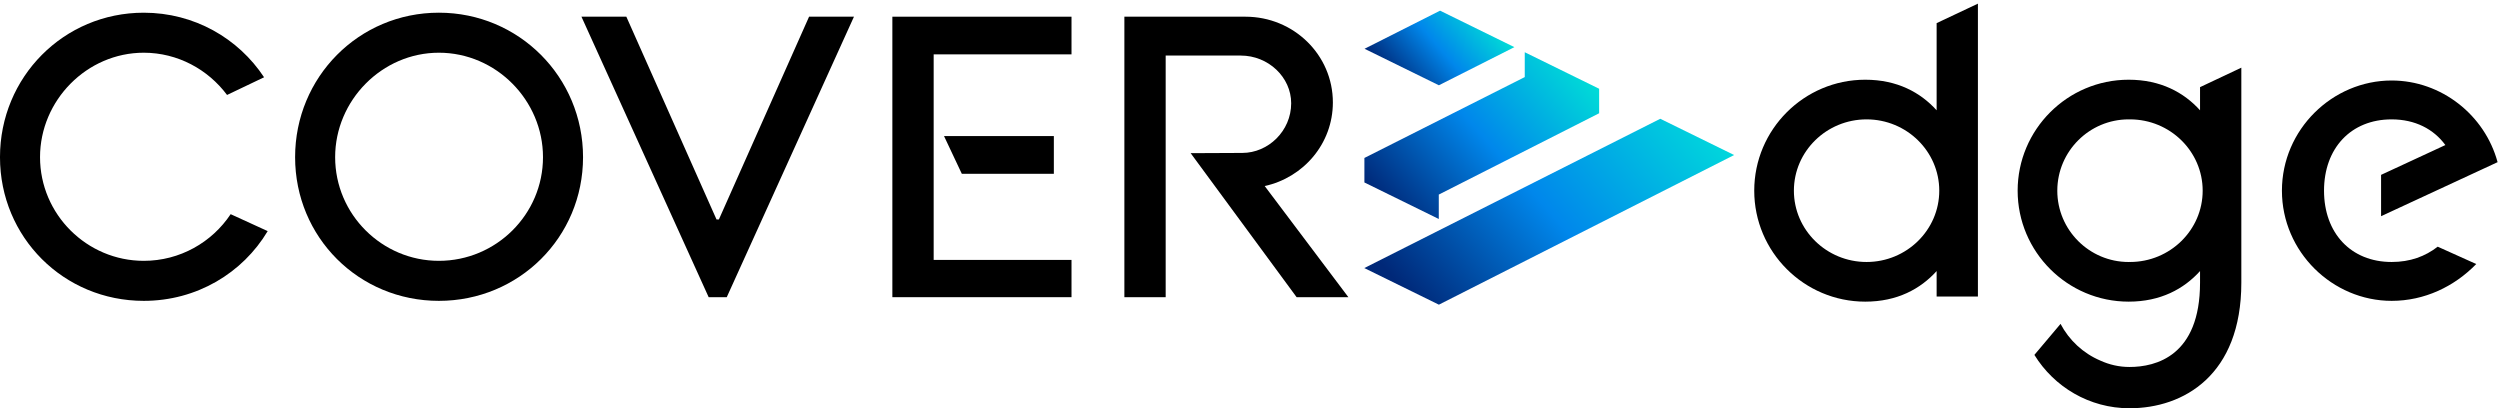
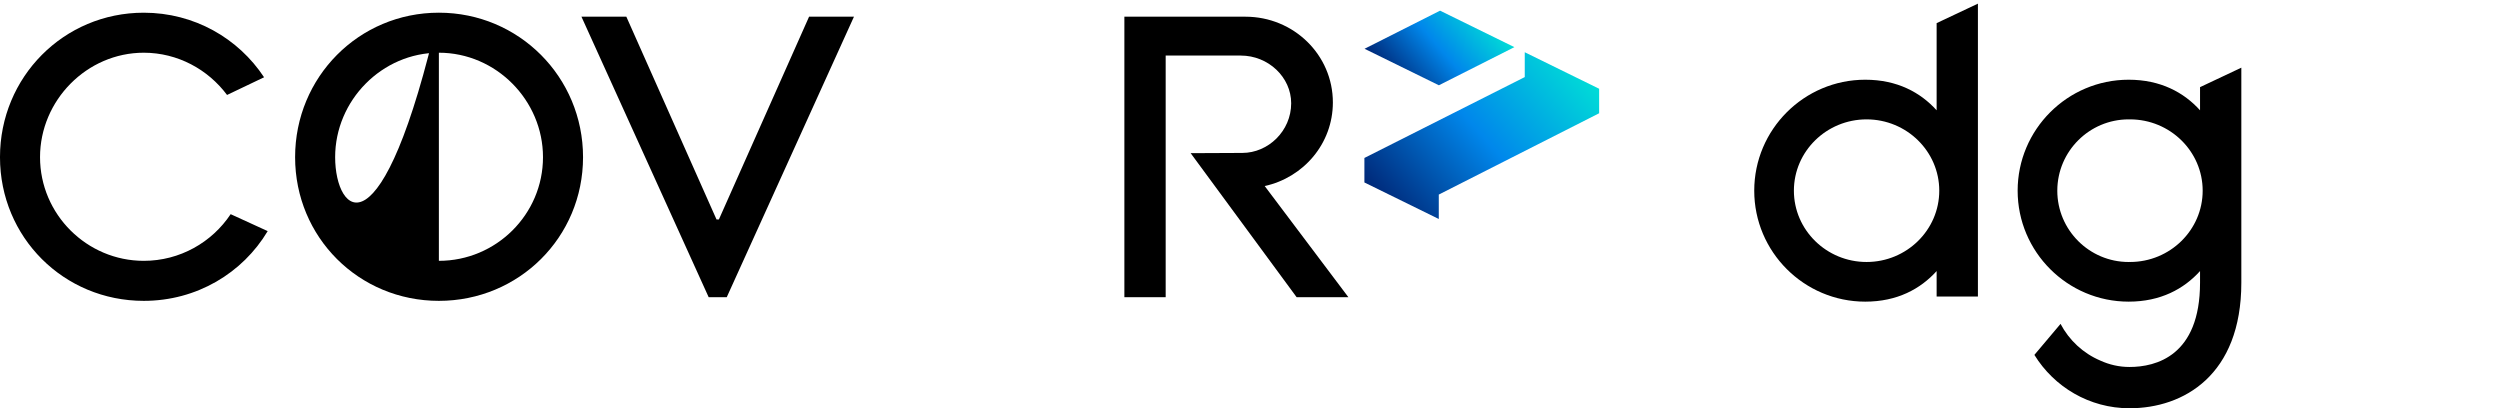
<svg xmlns="http://www.w3.org/2000/svg" width="496" height="81" viewBox="0 0 496 81" fill="none">
-   <path d="M209.083 34.476V27.002H187.297L190.822 34.476H209.083Z" fill="black" />
-   <path d="M177.045 58.961H212.587V51.567H185.239V10.786H212.587V3.312H177.045V58.961Z" fill="black" />
-   <path d="M87.073 2.518C71.182 2.518 58.549 15.303 58.549 31.183C58.549 47.065 71.182 59.69 87.073 59.69C102.963 59.69 115.676 47.065 115.676 31.183C115.676 15.303 102.963 2.518 87.073 2.518ZM87.073 51.749C75.791 51.749 66.493 42.538 66.493 31.183C66.493 19.909 75.791 10.459 87.073 10.459C98.435 10.459 107.73 19.909 107.73 31.183C107.73 42.538 98.435 51.749 87.073 51.749Z" fill="black" />
+   <path d="M87.073 2.518C71.182 2.518 58.549 15.303 58.549 31.183C58.549 47.065 71.182 59.69 87.073 59.69C102.963 59.69 115.676 47.065 115.676 31.183C115.676 15.303 102.963 2.518 87.073 2.518ZC75.791 51.749 66.493 42.538 66.493 31.183C66.493 19.909 75.791 10.459 87.073 10.459C98.435 10.459 107.73 19.909 107.73 31.183C107.73 42.538 98.435 51.749 87.073 51.749Z" fill="black" />
  <path d="M28.522 51.749C17.24 51.749 7.943 42.537 7.943 31.185C7.943 19.908 17.24 10.459 28.522 10.459C35.261 10.459 41.271 13.784 45.047 18.839L52.392 15.331C47.289 7.6 38.538 2.52 28.522 2.52C12.631 2.52 -0.002 15.303 -0.002 31.185C-0.002 47.065 12.631 59.69 28.522 59.69C39.023 59.69 48.136 54.176 53.109 45.853L45.762 42.491C42.056 48.067 35.703 51.749 28.522 51.749Z" fill="black" />
  <path d="M142.629 43.538H142.156L124.266 3.312H115.359L140.598 58.961H144.188L169.426 3.312H160.52L142.629 43.538Z" fill="black" />
  <path d="M250.917 36.912C258.638 35.214 264.442 28.486 264.442 20.325C264.442 10.864 256.647 3.312 247.101 3.312H223.076V58.961H231.27V11.024H246.176C251.636 11.024 256.17 15.317 256.17 20.485C256.17 25.97 251.636 30.341 246.465 30.341L236.228 30.388L257.25 58.961H267.52L250.917 36.912Z" fill="black" />
  <path d="M384.227 4.588V21.883C381.02 18.338 376.406 15.816 370.068 15.816C357.921 15.816 348.041 25.693 348.041 37.832C348.041 49.971 357.921 59.847 370.068 59.847C376.406 59.847 381.02 57.325 384.227 53.78V58.827H392.418V0.724L384.227 4.588ZM370.329 51.978C362.377 51.978 355.909 45.632 355.909 37.831C355.909 30.03 362.377 23.684 370.329 23.684C378.281 23.684 384.75 30.03 384.75 37.831C384.75 45.632 378.281 51.978 370.329 51.978Z" fill="black" />
  <path d="M436.488 17.29V21.884C433.282 18.338 428.667 15.816 422.327 15.816C410.181 15.816 400.301 25.692 400.301 37.832C400.301 49.971 410.181 59.846 422.327 59.846C428.667 59.846 433.282 57.324 436.488 53.778V56.082C436.488 70.634 427.719 72.808 422.491 72.808C420.426 72.808 418.47 72.349 416.706 71.541C413.304 70.093 410.518 67.5 408.812 64.258L403.622 70.412C407.526 76.752 414.51 80.999 422.491 80.999C433.218 80.999 444.68 74.454 444.68 56.082V13.426L436.488 17.29ZM422.589 51.978C422.538 51.978 422.489 51.971 422.438 51.971C422.399 51.971 422.366 51.979 422.327 51.979C414.52 51.979 408.168 45.633 408.168 37.832C408.168 37.819 408.17 37.805 408.17 37.792C408.192 30.009 414.533 23.683 422.327 23.683C422.367 23.683 422.4 23.691 422.44 23.691C422.49 23.691 422.539 23.684 422.589 23.684C430.541 23.684 437.01 30.03 437.01 37.831C437.01 45.632 430.541 51.978 422.589 51.978Z" fill="black" />
-   <path d="M474.503 51.978C466.408 51.978 461.086 46.237 461.086 37.831C461.086 29.425 466.408 23.684 474.503 23.684C479.135 23.684 482.828 25.591 485.162 28.778L472.406 34.692V42.891L495.521 32.174C492.989 22.808 484.351 15.973 474.502 15.972C462.757 15.973 452.734 25.692 452.734 37.831C452.734 49.97 462.757 59.689 474.502 59.69H474.503C480.999 59.69 486.903 56.883 491.287 52.384L483.642 48.942C481.157 50.87 478.177 51.978 474.503 51.978Z" fill="black" />
-   <path d="M329.397 23.564L270.678 53.183L285.475 60.448L344.052 30.759L329.397 23.564Z" fill="url(#paint0_linear_4736_7465)" />
  <path d="M285.71 2.115L270.727 9.677L285.475 16.918L300.453 9.353L285.71 2.115Z" fill="url(#paint1_linear_4736_7465)" />
  <path d="M302.511 10.363V15.292L270.697 31.339V36.2L285.455 43.446V38.585L285.475 38.595L317.269 22.47V17.609L302.511 10.363Z" fill="url(#paint2_linear_4736_7465)" />
  <defs>
    <linearGradient id="paint0_linear_4736_7465" x1="280.917" y1="64.962" x2="333.812" y2="18.98" gradientUnits="userSpaceOnUse">
      <stop offset="0.044" stop-color="#002878" />
      <stop offset="0.5" stop-color="#0087EB" />
      <stop offset="1" stop-color="#00D7DC" />
    </linearGradient>
    <linearGradient id="paint1_linear_4736_7465" x1="277.044" y1="16.944" x2="294.136" y2="2.086" gradientUnits="userSpaceOnUse">
      <stop stop-color="#002878" />
      <stop offset="0.5" stop-color="#0087EB" />
      <stop offset="1" stop-color="#00DCD7" />
    </linearGradient>
    <linearGradient id="paint2_linear_4736_7465" x1="276.117" y1="42.435" x2="311.849" y2="11.374" gradientUnits="userSpaceOnUse">
      <stop stop-color="#002878" />
      <stop offset="0.5" stop-color="#0087EB" />
      <stop offset="1" stop-color="#00DCD7" />
    </linearGradient>
  </defs>
</svg>